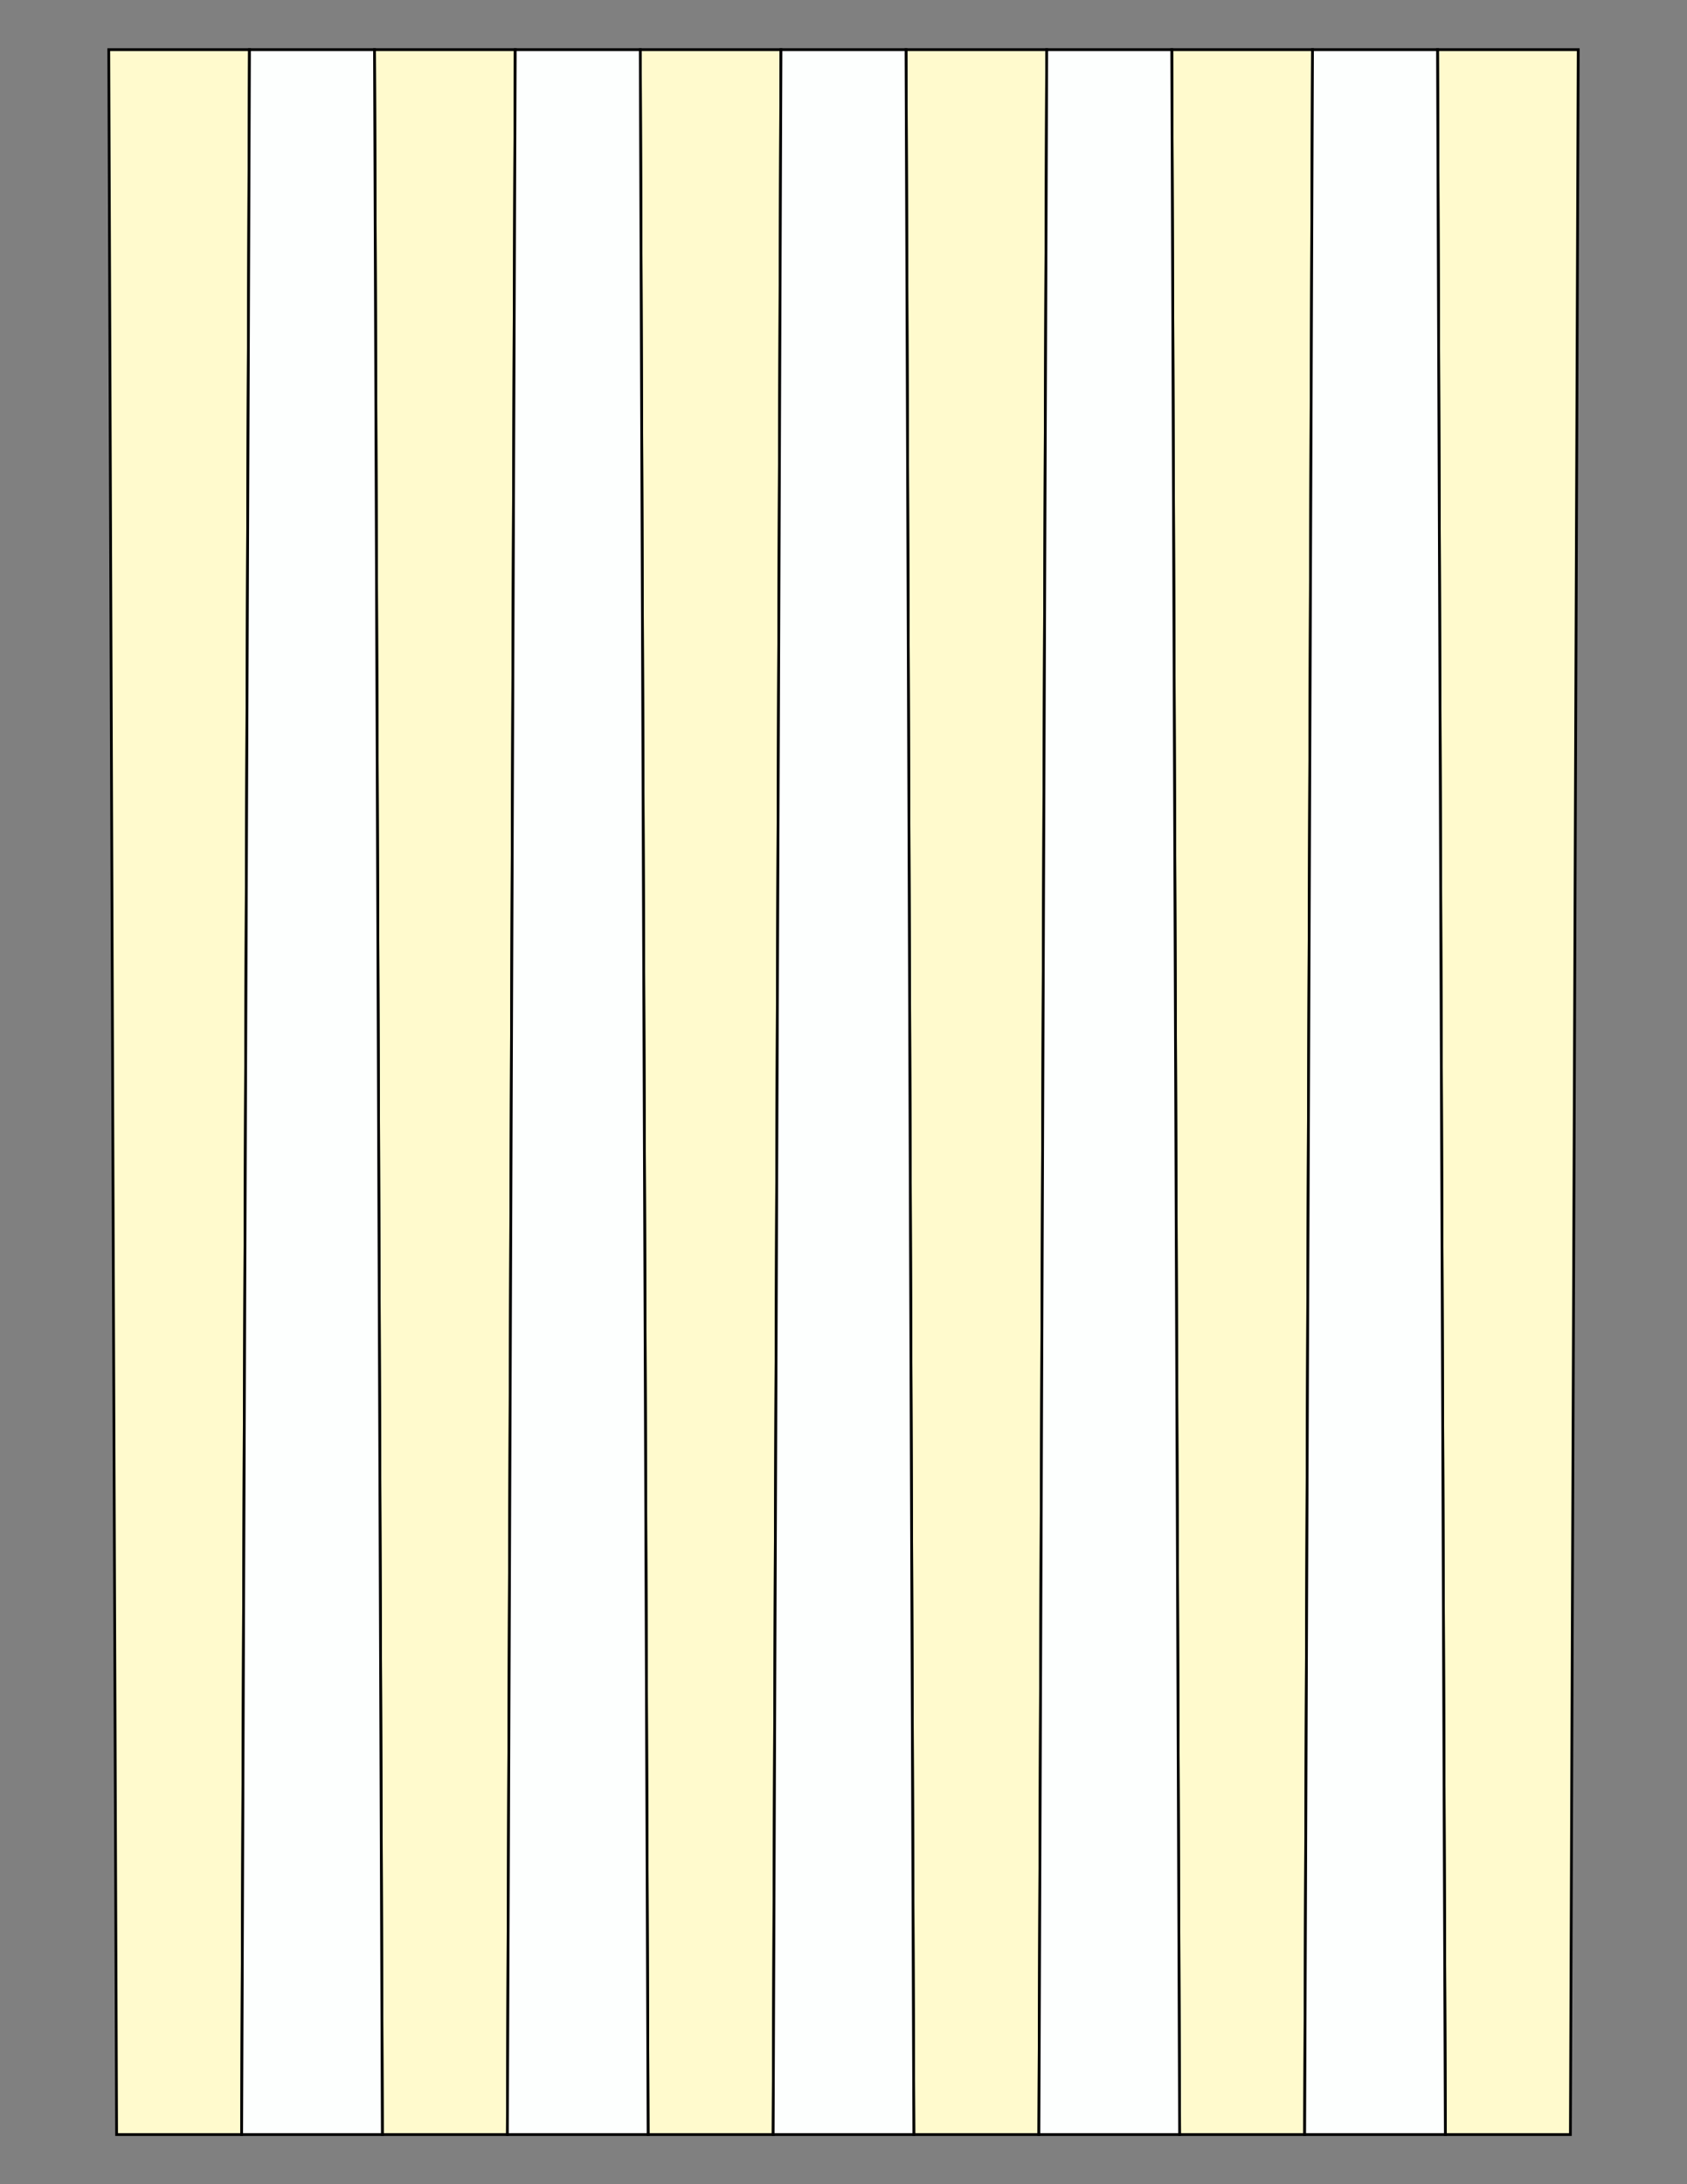
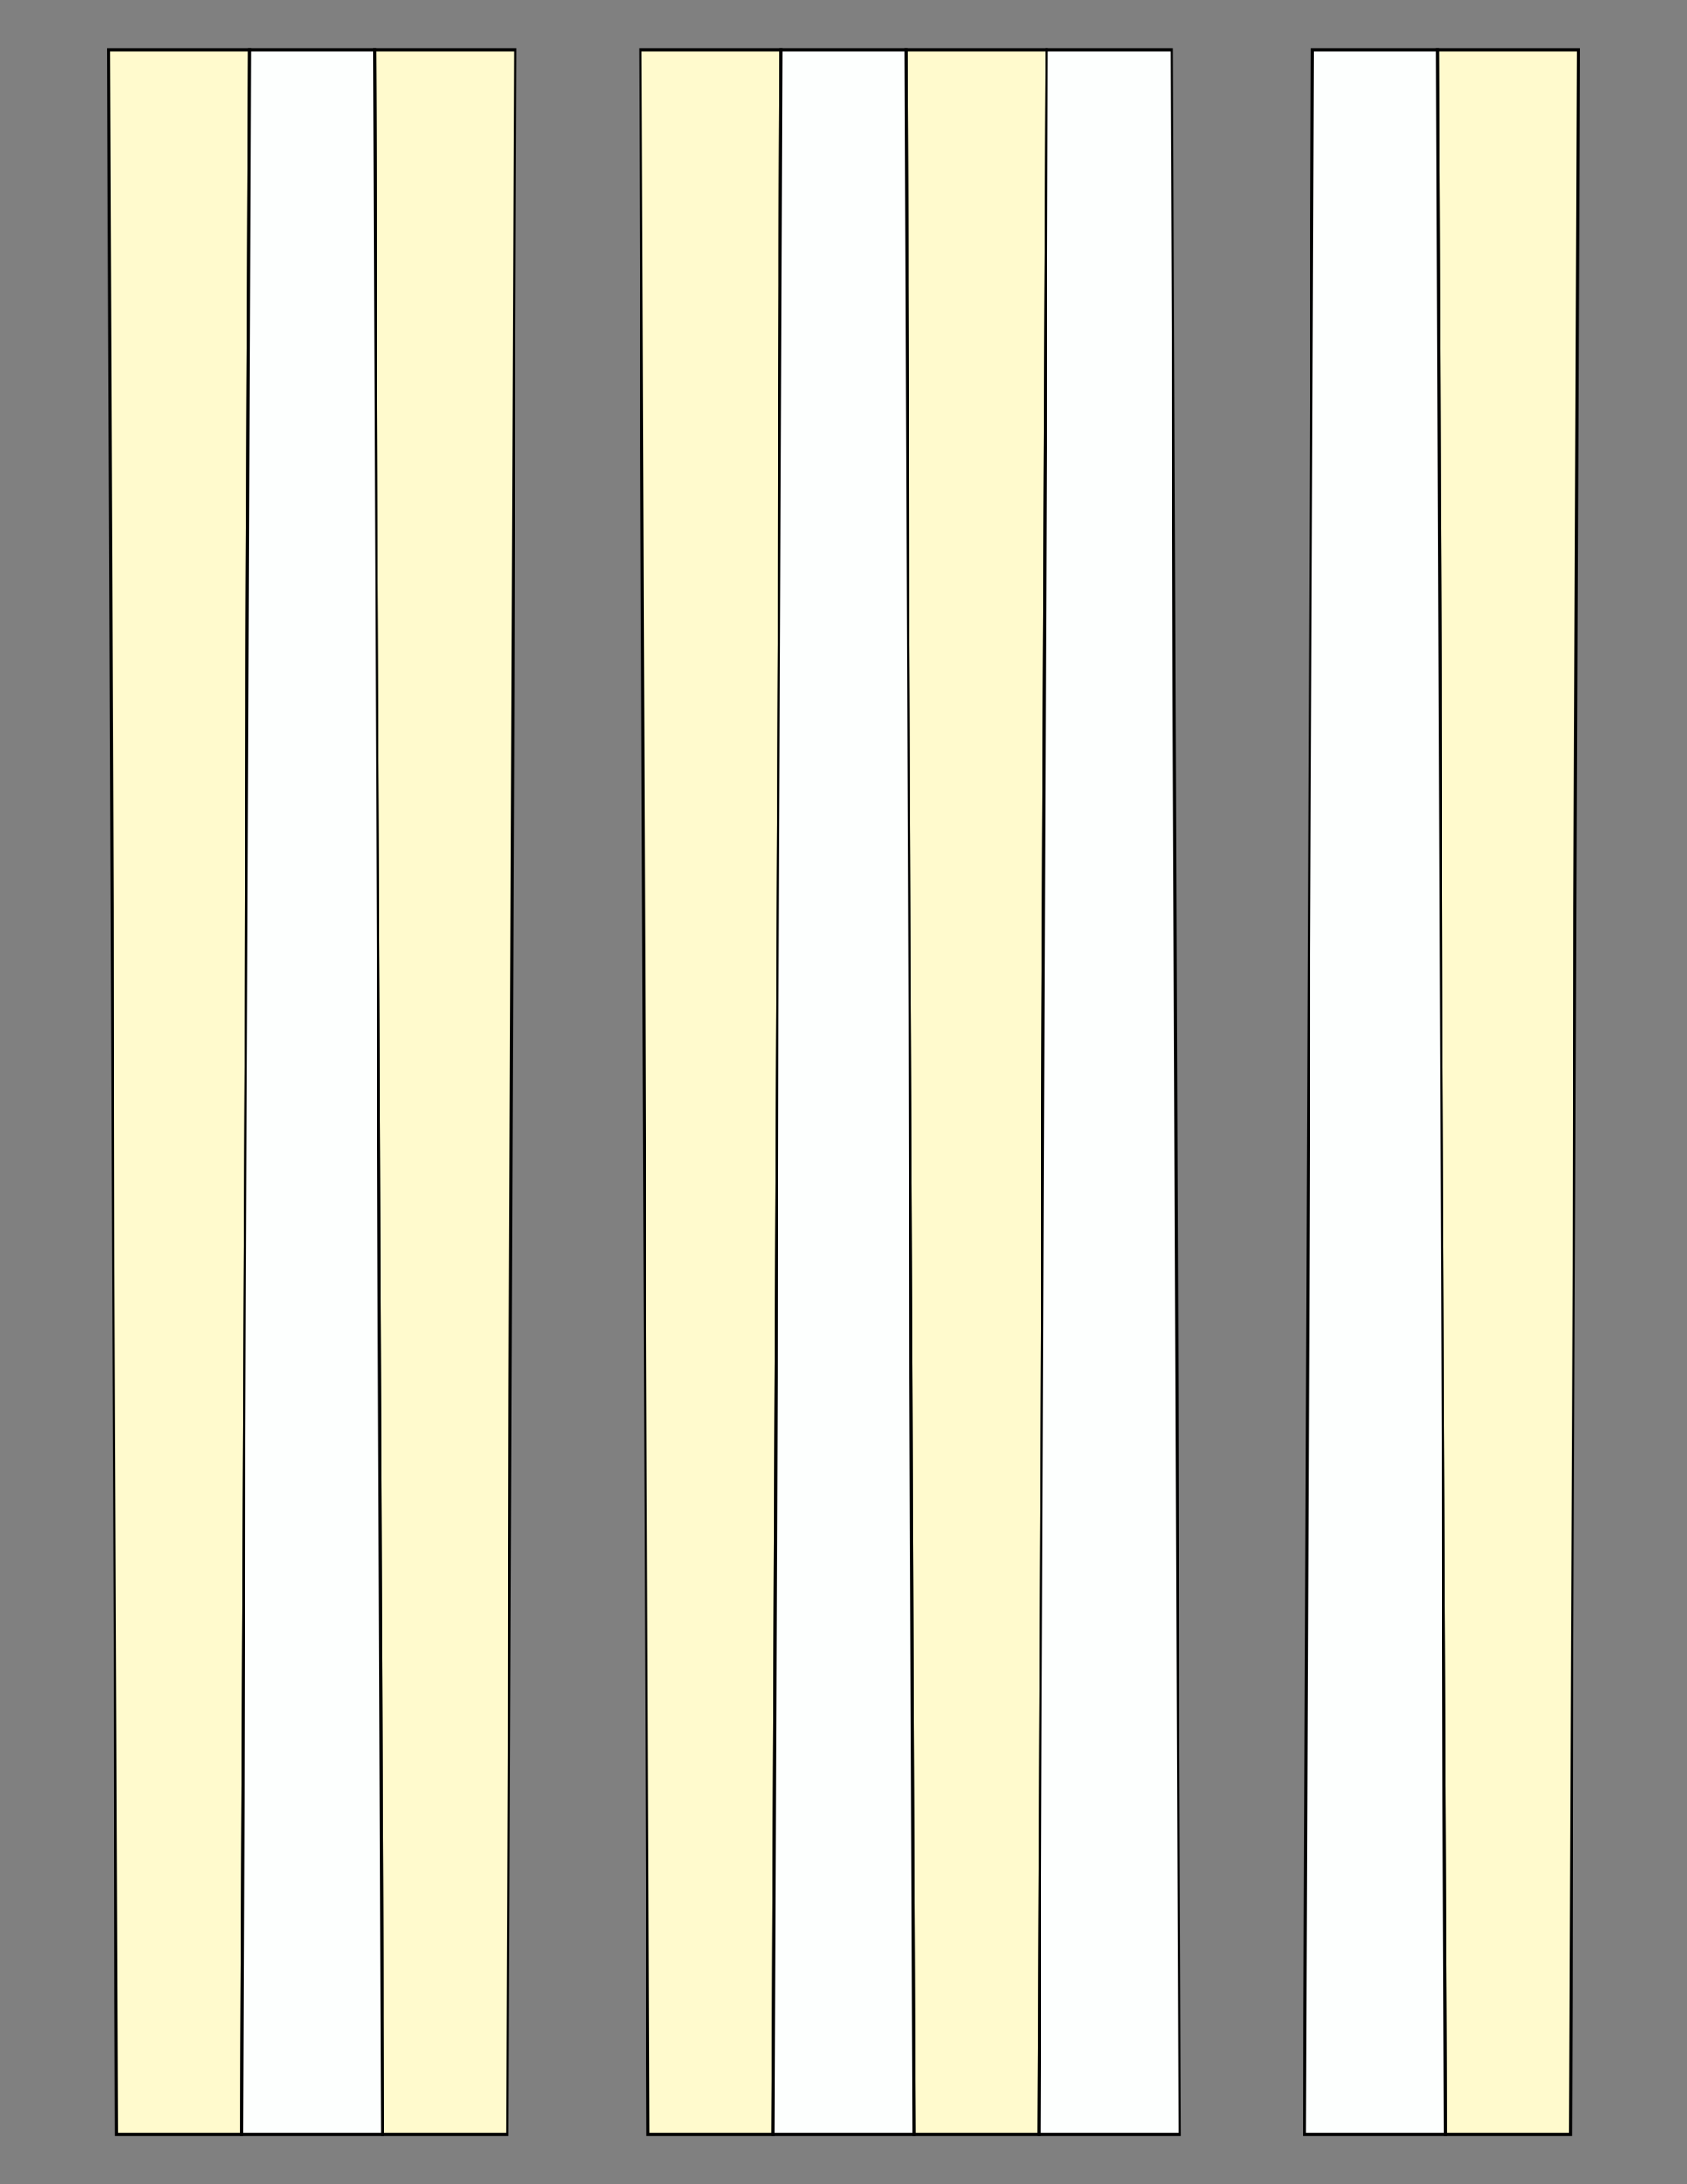
<svg xmlns="http://www.w3.org/2000/svg" version="1.1" x="0" y="0" width="8.5in" height="11in" viewBox="0 0 612 792">
  <rect x="0" y="0" width="612" height="792" fill="#808080" stroke="none" />
  <g>
    <path stroke="#000000" fill="#fffacd" transform="translate(-241.02, 0)" d="M 328.68,774 L 283.32,774 280.476,18 331.524,18 328.68,774 Z" />
    <path stroke="#000000" fill="#fffacd" transform="translate(-144.612, 0)" d="M 328.68,774 L 283.32,774 280.476,18 331.524,18 328.68,774 Z" />
    <path stroke="#000000" fill="#fffacd" transform="translate(-48.204, 0)" d="M 328.68,774 L 283.32,774 280.476,18 331.524,18 328.68,774 Z" />
    <path stroke="#000000" fill="#fffacd" transform="translate(48.204, 0)" d="M 328.68,774 L 283.32,774 280.476,18 331.524,18 328.68,774 Z" />
-     <path stroke="#000000" fill="#fffacd" transform="translate(144.612, 0)" d="M 328.68,774 L 283.32,774 280.476,18 331.524,18 328.68,774 Z" />
    <path stroke="#000000" fill="#fffacd" transform="translate(241.02, 0)" d="M 328.68,774 L 283.32,774 280.476,18 331.524,18 328.68,774 Z" />
    <path stroke="#000000" fill="#fdfffe" transform="matrix(1 0 0 -1 -192.816 792)" d="M 328.68,774 L 283.32,774 280.476,18 331.524,18 328.68,774 Z" />
-     <path stroke="#000000" fill="#fdfffe" transform="matrix(1 0 0 -1 -96.408 792)" d="M 328.68,774 L 283.32,774 280.476,18 331.524,18 328.68,774 Z" />
    <path stroke="#000000" fill="#fdfffe" transform="matrix(1 0 0 -1 0 792)" d="M 328.68,774 L 283.32,774 280.476,18 331.524,18 328.68,774 Z" />
    <path stroke="#000000" fill="#fdfffe" transform="matrix(1 0 0 -1 96.408 792)" d="M 328.68,774 L 283.32,774 280.476,18 331.524,18 328.68,774 Z" />
    <path stroke="#000000" fill="#fdfffe" transform="matrix(1 0 0 -1 192.816 792)" d="M 328.68,774 L 283.32,774 280.476,18 331.524,18 328.68,774 Z" />
  </g>
</svg>